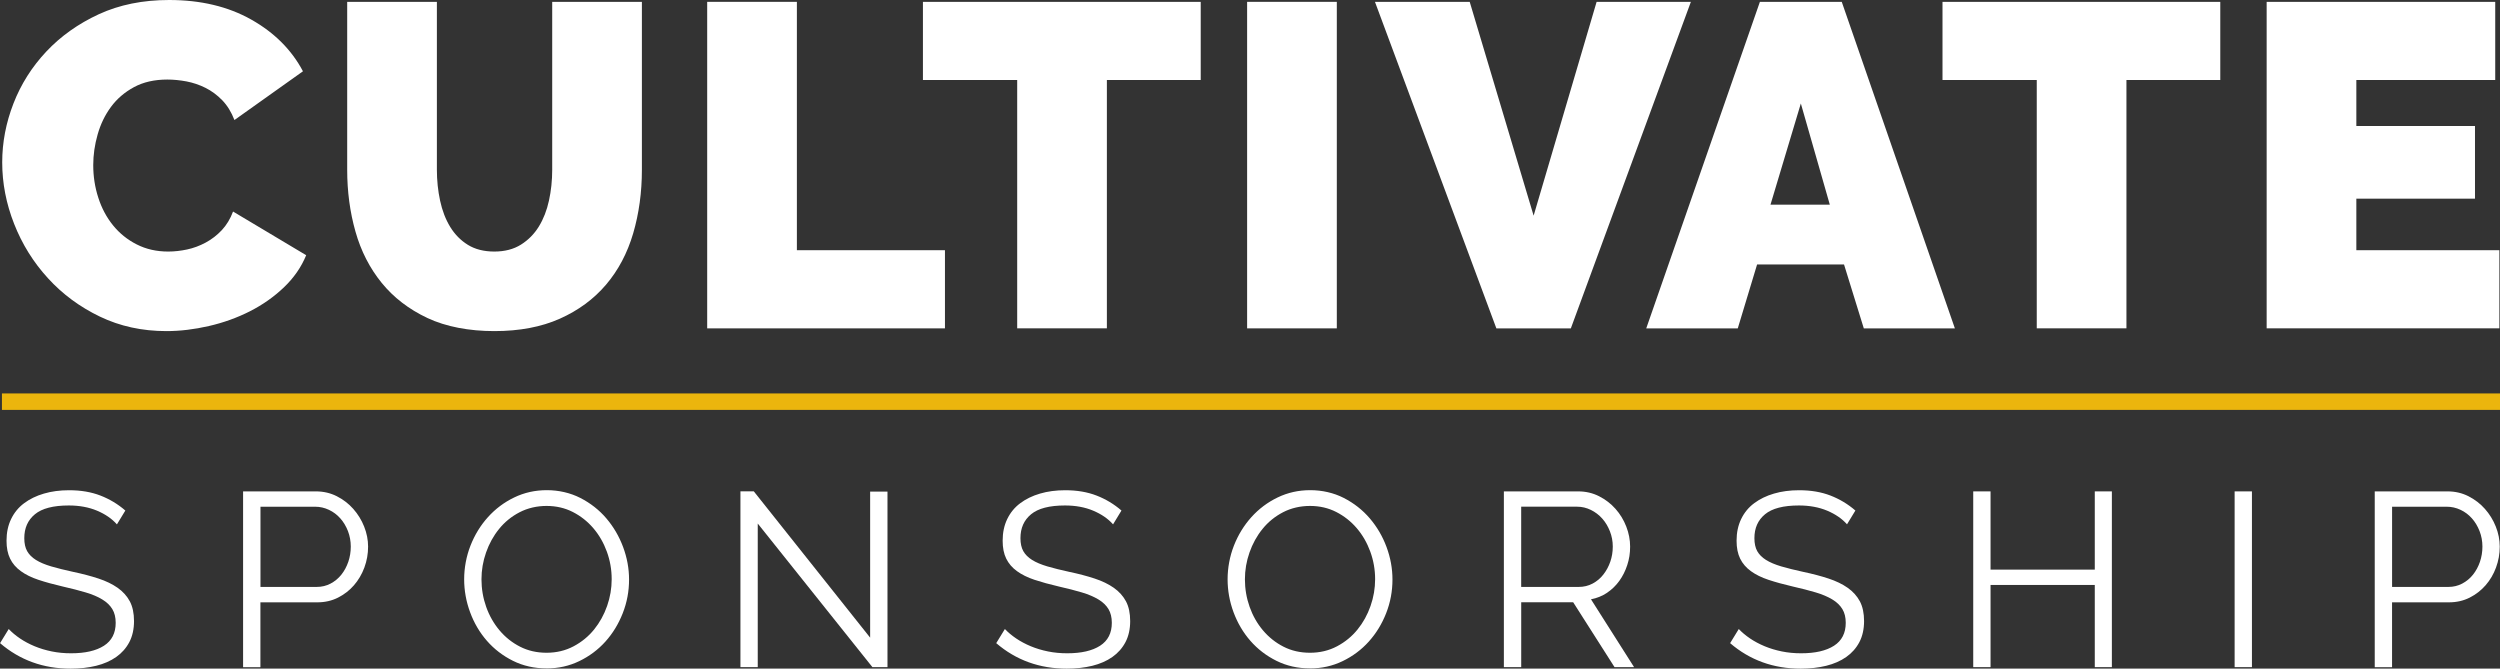
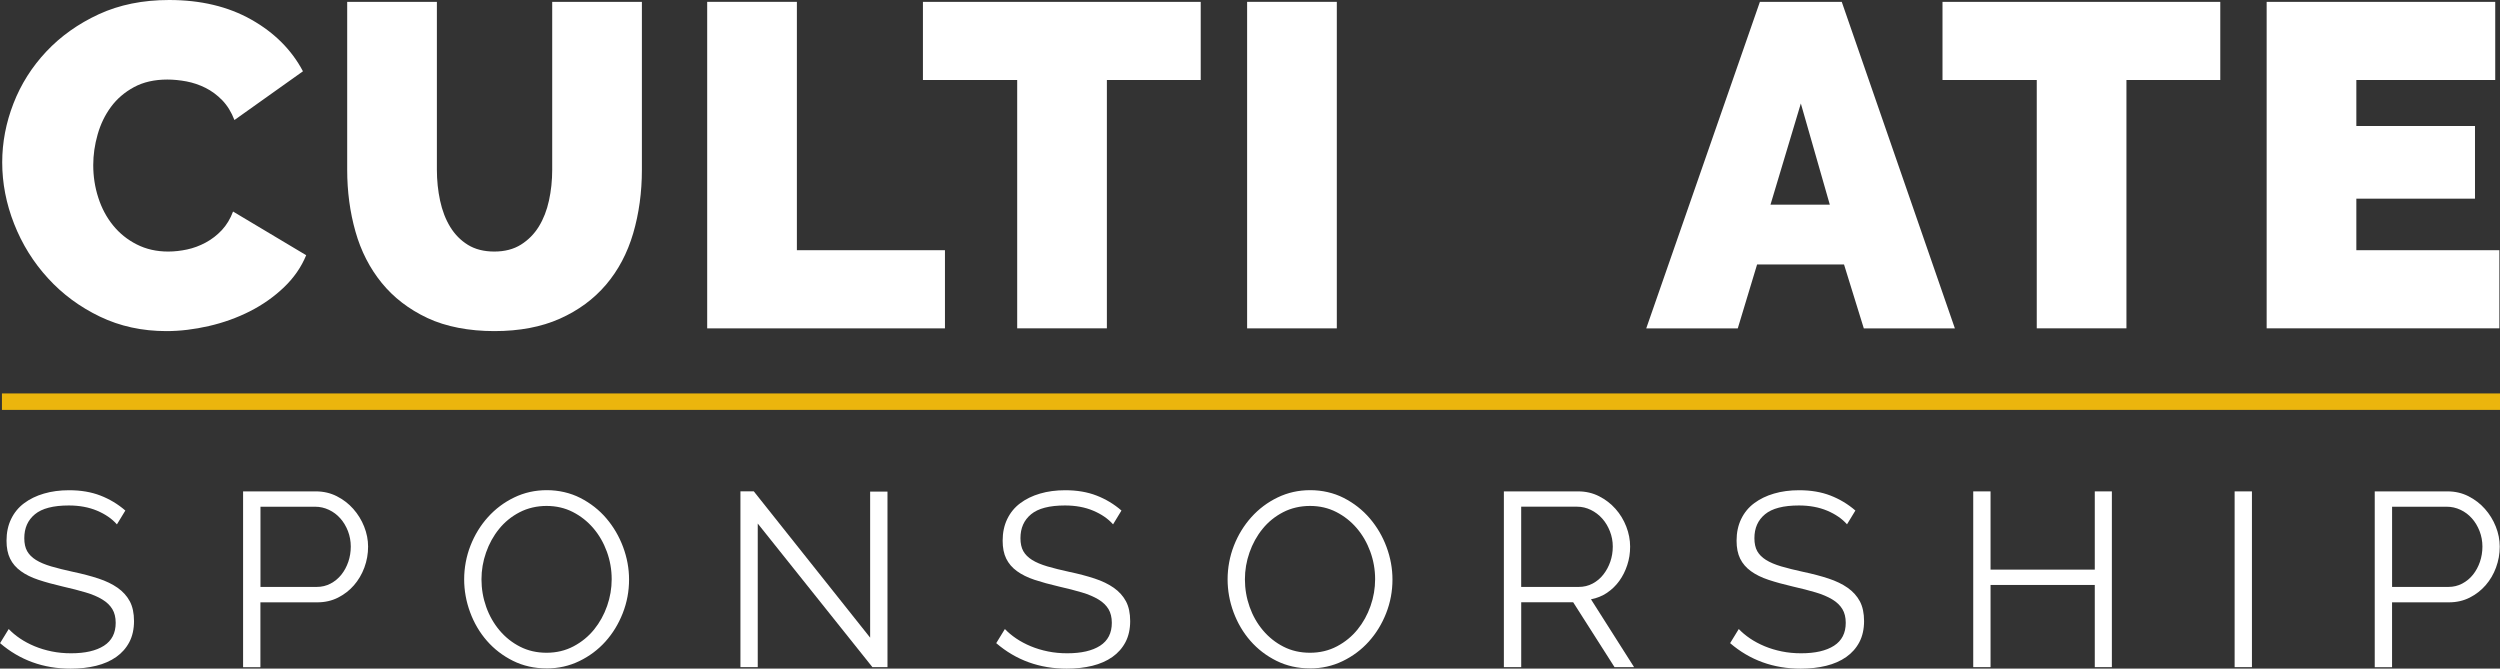
<svg xmlns="http://www.w3.org/2000/svg" id="Layer_2" data-name="Layer 2" viewBox="0 0 759.59 203.15">
  <rect x="0" y="0" width="759.59" height="203.15" fill="#333333" stroke="none" />
  <defs>
    <style> .cls-1 { fill: #fff; } .cls-2 { fill: #ebb50d; } </style>
  </defs>
  <g id="Layer_2-2" data-name="Layer 2">
    <g>
      <path class="cls-1" d="M.67,49.33c0-6.05,1.14-12.02,3.42-17.89,2.28-5.87,5.61-11.13,9.99-15.79,4.38-4.66,9.69-8.43,15.93-11.32C36.25,1.45,43.38,0,51.39,0c9.59,0,17.91,1.98,24.94,5.94,7.03,3.96,12.27,9.2,15.72,15.72l-20.82,14.81c-.93-2.42-2.17-4.42-3.7-6.01-1.54-1.58-3.24-2.84-5.1-3.77-1.87-.93-3.8-1.58-5.8-1.96-2-.37-3.94-.56-5.8-.56-3.91,0-7.29.77-10.13,2.31-2.84,1.54-5.17,3.54-6.99,6.01-1.82,2.47-3.17,5.26-4.05,8.38-.89,3.12-1.33,6.22-1.33,9.29,0,3.45.51,6.75,1.54,9.92,1.02,3.17,2.51,5.96,4.47,8.38,1.96,2.42,4.35,4.36,7.2,5.8,2.84,1.45,6.03,2.17,9.57,2.17,1.86,0,3.77-.21,5.73-.63,1.96-.42,3.84-1.12,5.66-2.1,1.82-.98,3.45-2.24,4.89-3.77,1.44-1.54,2.58-3.42,3.42-5.66l22.22,13.27c-1.49,3.63-3.75,6.89-6.78,9.78-3.03,2.89-6.48,5.31-10.34,7.27-3.87,1.96-8.01,3.45-12.44,4.47-4.43,1.02-8.73,1.54-12.92,1.54-7.36,0-14.09-1.47-20.19-4.4-6.1-2.93-11.37-6.82-15.79-11.67-4.43-4.84-7.85-10.34-10.27-16.49-2.42-6.15-3.63-12.39-3.63-18.72Z" />
      <path class="cls-1" d="M150.18,76.43c3.17,0,5.87-.7,8.1-2.1s4.05-3.24,5.45-5.52c1.4-2.28,2.42-4.91,3.07-7.89.65-2.98.98-6.1.98-9.36V.56h27.25v51c0,6.89-.89,13.34-2.65,19.35-1.77,6.01-4.52,11.2-8.24,15.58-3.73,4.38-8.41,7.83-14.04,10.34-5.64,2.52-12.28,3.77-19.91,3.77s-14.7-1.33-20.33-3.98c-5.64-2.66-10.27-6.22-13.9-10.69s-6.29-9.66-7.96-15.58c-1.68-5.92-2.51-12.18-2.51-18.79V.56h27.25v51c0,3.26.33,6.41.98,9.43.65,3.03,1.68,5.68,3.07,7.96,1.4,2.28,3.19,4.1,5.38,5.45,2.19,1.35,4.87,2.03,8.04,2.03Z" />
      <path class="cls-1" d="M214.87,99.77V.56h27.25v75.46h44.99v23.75h-72.24Z" />
      <path class="cls-1" d="M364.81,24.31h-28.5v75.45h-27.25V24.31h-28.64V.56h84.4v23.75Z" />
      <path class="cls-1" d="M378.92,99.77V.56h27.25v99.21h-27.25Z" />
-       <path class="cls-1" d="M446.55.56l19.42,64.97L485.11.56h28.64l-36.47,99.21h-22.63L417.76.56h28.79Z" />
      <path class="cls-1" d="M534.72.56h24.87l34.37,99.21h-27.67l-6.01-19.42h-26.41l-5.87,19.42h-27.81L534.72.56ZM555.96,62.18l-8.8-30.74-9.22,30.74h18.03Z" />
      <path class="cls-1" d="M674.59,24.31h-28.5v75.45h-27.25V24.31h-28.64V.56h84.4v23.75Z" />
      <path class="cls-1" d="M759.4,76.01v23.75h-70.71V.56h69.45v23.75h-42.2v13.97h36.05v22.08h-36.05v15.65h43.46Z" />
    </g>
    <g>
      <path class="cls-1" d="M35.5,159.3c-1.5-1.7-3.51-3.08-6.02-4.14-2.51-1.05-5.37-1.58-8.57-1.58-4.71,0-8.15.89-10.3,2.67-2.16,1.78-3.23,4.2-3.23,7.26,0,1.61.29,2.92.87,3.95.58,1.03,1.47,1.92,2.67,2.67,1.2.75,2.75,1.4,4.63,1.96,1.88.55,4.1,1.1,6.66,1.66,2.86.6,5.43,1.28,7.71,2.03,2.28.75,4.22,1.69,5.83,2.82,1.6,1.13,2.83,2.5,3.69,4.1.85,1.6,1.28,3.61,1.28,6.02s-.48,4.59-1.43,6.39c-.95,1.8-2.28,3.31-3.99,4.51-1.71,1.2-3.74,2.09-6.09,2.67-2.36.58-4.94.87-7.75.87-8.27,0-15.42-2.58-21.44-7.75l2.63-4.29c.95,1,2.09,1.96,3.42,2.86,1.33.9,2.81,1.69,4.44,2.37,1.63.68,3.37,1.2,5.23,1.58s3.81.56,5.87.56c4.26,0,7.58-.76,9.97-2.29,2.38-1.53,3.57-3.85,3.57-6.96,0-1.65-.34-3.05-1.02-4.17-.68-1.13-1.69-2.11-3.05-2.93-1.35-.83-3.03-1.54-5.04-2.14s-4.34-1.2-6.99-1.8c-2.81-.65-5.27-1.33-7.37-2.03-2.11-.7-3.89-1.58-5.34-2.63-1.46-1.05-2.55-2.32-3.27-3.8-.73-1.48-1.09-3.3-1.09-5.45,0-2.46.46-4.65,1.39-6.58.93-1.93,2.24-3.54,3.95-4.81,1.7-1.28,3.71-2.26,6.02-2.93,2.31-.68,4.86-1.02,7.67-1.02,3.56,0,6.73.54,9.51,1.62,2.78,1.08,5.3,2.59,7.56,4.55l-2.56,4.21Z" />
      <path class="cls-1" d="M73.86,202.7v-53.4h22.11c2.31,0,4.42.49,6.36,1.47,1.93.98,3.6,2.26,5,3.84,1.4,1.58,2.51,3.37,3.31,5.38.8,2.01,1.2,4.04,1.2,6.09,0,2.21-.38,4.32-1.13,6.36-.75,2.03-1.81,3.82-3.16,5.38-1.35,1.55-2.97,2.81-4.85,3.76-1.88.95-3.97,1.43-6.28,1.43h-17.3v19.71h-5.26ZM79.13,178.33h17.07c1.55,0,2.97-.34,4.25-1.02,1.28-.68,2.37-1.58,3.27-2.71.9-1.13,1.6-2.43,2.11-3.91.5-1.48.75-3.02.75-4.63s-.29-3.22-.86-4.7c-.58-1.48-1.35-2.77-2.33-3.87-.98-1.1-2.13-1.97-3.46-2.59-1.33-.63-2.72-.94-4.17-.94h-16.62v24.37Z" />
      <path class="cls-1" d="M166.07,203.08c-3.71,0-7.11-.76-10.19-2.29-3.08-1.53-5.73-3.56-7.94-6.09-2.21-2.53-3.91-5.43-5.11-8.69-1.2-3.26-1.8-6.59-1.8-10s.64-6.97,1.92-10.23c1.28-3.26,3.04-6.14,5.3-8.65,2.26-2.51,4.91-4.5,7.97-5.98,3.06-1.48,6.37-2.22,9.93-2.22s7.11.79,10.19,2.37c3.08,1.58,5.72,3.65,7.9,6.21,2.18,2.56,3.87,5.45,5.08,8.69,1.2,3.23,1.81,6.53,1.81,9.89,0,3.56-.64,6.97-1.92,10.23s-3.03,6.13-5.26,8.61c-2.23,2.48-4.88,4.46-7.94,5.94-3.06,1.48-6.37,2.22-9.93,2.22ZM146.29,176c0,2.91.48,5.7,1.43,8.39.95,2.68,2.31,5.06,4.06,7.14,1.75,2.08,3.84,3.74,6.24,4.96,2.41,1.23,5.09,1.84,8.05,1.84s5.74-.65,8.2-1.96c2.46-1.3,4.54-3.01,6.24-5.11,1.7-2.11,3.02-4.49,3.95-7.15.93-2.66,1.39-5.37,1.39-8.12,0-2.91-.49-5.7-1.47-8.39-.98-2.68-2.34-5.05-4.1-7.11-1.76-2.06-3.84-3.7-6.24-4.93-2.41-1.23-5.07-1.84-7.97-1.84s-5.74.64-8.2,1.92c-2.46,1.28-4.54,2.97-6.24,5.08-1.71,2.11-3.02,4.49-3.95,7.15-.93,2.66-1.39,5.37-1.39,8.12Z" />
      <path class="cls-1" d="M230.23,159.07v43.62h-5.26v-53.4h4.06l35.35,44.45v-44.38h5.27v53.33h-4.59l-34.83-43.62Z" />
      <path class="cls-1" d="M338.17,159.3c-1.5-1.7-3.51-3.08-6.02-4.14s-5.37-1.58-8.57-1.58c-4.71,0-8.15.89-10.3,2.67-2.16,1.78-3.23,4.2-3.23,7.26,0,1.61.29,2.92.87,3.95.58,1.03,1.47,1.92,2.67,2.67,1.2.75,2.75,1.4,4.63,1.96,1.88.55,4.1,1.1,6.66,1.66,2.86.6,5.43,1.28,7.71,2.03,2.28.75,4.22,1.69,5.83,2.82,1.6,1.13,2.83,2.5,3.69,4.1.85,1.6,1.28,3.61,1.28,6.02s-.48,4.59-1.43,6.39c-.95,1.8-2.28,3.31-3.99,4.51-1.71,1.2-3.74,2.09-6.09,2.67-2.36.58-4.94.87-7.75.87-8.27,0-15.42-2.58-21.44-7.75l2.63-4.29c.95,1,2.09,1.96,3.42,2.86,1.33.9,2.81,1.69,4.44,2.37,1.63.68,3.37,1.2,5.23,1.58,1.85.38,3.81.56,5.87.56,4.26,0,7.58-.76,9.96-2.29,2.38-1.53,3.57-3.85,3.57-6.96,0-1.65-.34-3.05-1.01-4.17-.68-1.13-1.69-2.11-3.05-2.93s-3.03-1.54-5.04-2.14c-2.01-.6-4.34-1.2-7-1.8-2.81-.65-5.26-1.33-7.37-2.03s-3.89-1.58-5.34-2.63c-1.46-1.05-2.54-2.32-3.27-3.8-.73-1.48-1.09-3.3-1.09-5.45,0-2.46.46-4.65,1.39-6.58.93-1.93,2.24-3.54,3.95-4.81,1.7-1.28,3.71-2.26,6.02-2.93,2.3-.68,4.86-1.02,7.67-1.02,3.56,0,6.73.54,9.51,1.62,2.78,1.08,5.3,2.59,7.56,4.55l-2.56,4.21Z" />
      <path class="cls-1" d="M398.04,203.08c-3.71,0-7.11-.76-10.19-2.29-3.08-1.53-5.73-3.56-7.94-6.09-2.21-2.53-3.91-5.43-5.12-8.69-1.2-3.26-1.8-6.59-1.8-10s.64-6.97,1.92-10.23c1.28-3.26,3.05-6.14,5.3-8.65,2.26-2.51,4.91-4.5,7.97-5.98,3.06-1.48,6.37-2.22,9.93-2.22s7.11.79,10.19,2.37c3.08,1.58,5.71,3.65,7.9,6.21,2.18,2.56,3.88,5.45,5.08,8.69s1.8,6.53,1.8,9.89c0,3.56-.64,6.97-1.92,10.23s-3.04,6.13-5.27,8.61c-2.23,2.48-4.88,4.46-7.94,5.94-3.06,1.48-6.37,2.22-9.93,2.22ZM378.25,176c0,2.91.48,5.7,1.43,8.39.95,2.68,2.3,5.06,4.06,7.14,1.76,2.08,3.84,3.74,6.24,4.96,2.41,1.23,5.09,1.84,8.05,1.84s5.74-.65,8.2-1.96c2.46-1.3,4.54-3.01,6.24-5.11,1.71-2.11,3.02-4.49,3.95-7.15.93-2.66,1.39-5.37,1.39-8.12,0-2.91-.49-5.7-1.47-8.39-.98-2.68-2.34-5.05-4.1-7.11-1.76-2.06-3.84-3.7-6.24-4.93-2.41-1.23-5.06-1.84-7.97-1.84s-5.74.64-8.2,1.92c-2.46,1.28-4.54,2.97-6.24,5.08-1.71,2.11-3.02,4.49-3.95,7.15-.93,2.66-1.39,5.37-1.39,8.12Z" />
      <path class="cls-1" d="M456.93,202.7v-53.4h22.56c2.31,0,4.43.49,6.36,1.47s3.6,2.26,5,3.84c1.4,1.58,2.49,3.37,3.27,5.38.78,2.01,1.17,4.04,1.17,6.09s-.29,3.82-.87,5.6c-.58,1.78-1.38,3.38-2.41,4.81-1.03,1.43-2.27,2.63-3.72,3.61-1.46.98-3.08,1.64-4.89,1.99l13.09,20.61h-5.94l-12.56-19.71h-15.79v19.71h-5.27ZM462.19,178.33h17.45c1.55,0,2.97-.34,4.25-1.02,1.28-.68,2.37-1.59,3.27-2.75.9-1.15,1.61-2.46,2.11-3.91.5-1.45.75-2.98.75-4.59s-.29-3.15-.87-4.63c-.58-1.48-1.35-2.77-2.33-3.87-.98-1.1-2.13-1.98-3.46-2.63-1.33-.65-2.72-.98-4.17-.98h-17v24.37Z" />
      <path class="cls-1" d="M561.18,159.3c-1.5-1.7-3.51-3.08-6.02-4.14-2.51-1.05-5.37-1.58-8.58-1.58-4.71,0-8.15.89-10.3,2.67-2.16,1.78-3.23,4.2-3.23,7.26,0,1.61.29,2.92.86,3.95.58,1.03,1.47,1.92,2.67,2.67,1.2.75,2.74,1.4,4.62,1.96,1.88.55,4.1,1.1,6.66,1.66,2.86.6,5.43,1.28,7.71,2.03,2.28.75,4.22,1.69,5.83,2.82,1.6,1.13,2.83,2.5,3.69,4.1.85,1.6,1.28,3.61,1.28,6.02s-.48,4.59-1.43,6.39c-.95,1.8-2.28,3.31-3.99,4.51-1.71,1.2-3.74,2.09-6.09,2.67-2.36.58-4.94.87-7.75.87-8.27,0-15.42-2.58-21.44-7.75l2.63-4.29c.95,1,2.09,1.96,3.42,2.86,1.33.9,2.81,1.69,4.44,2.37,1.63.68,3.37,1.2,5.23,1.58s3.81.56,5.87.56c4.26,0,7.58-.76,9.97-2.29,2.38-1.53,3.57-3.85,3.57-6.96,0-1.65-.34-3.05-1.02-4.17-.68-1.13-1.69-2.11-3.05-2.93s-3.03-1.54-5.04-2.14-4.34-1.2-6.99-1.8c-2.81-.65-5.27-1.33-7.37-2.03-2.11-.7-3.89-1.58-5.34-2.63-1.45-1.05-2.54-2.32-3.27-3.8-.73-1.48-1.09-3.3-1.09-5.45,0-2.46.46-4.65,1.39-6.58.93-1.93,2.24-3.54,3.95-4.81,1.71-1.28,3.71-2.26,6.02-2.93,2.3-.68,4.86-1.02,7.67-1.02,3.56,0,6.73.54,9.51,1.62,2.78,1.08,5.3,2.59,7.56,4.55l-2.56,4.21Z" />
      <path class="cls-1" d="M641.66,149.3v53.4h-5.19v-24.97h-31.67v24.97h-5.26v-53.4h5.26v23.77h31.67v-23.77h5.19Z" />
      <path class="cls-1" d="M678.96,202.7v-53.4h5.26v53.4h-5.26Z" />
      <path class="cls-1" d="M721.53,202.7v-53.4h22.11c2.31,0,4.43.49,6.36,1.47s3.6,2.26,5,3.84c1.4,1.58,2.51,3.37,3.31,5.38.8,2.01,1.2,4.04,1.2,6.09,0,2.21-.38,4.32-1.13,6.36s-1.8,3.82-3.16,5.38c-1.35,1.55-2.97,2.81-4.85,3.76-1.88.95-3.97,1.43-6.28,1.43h-17.3v19.71h-5.27ZM726.8,178.33h17.07c1.55,0,2.97-.34,4.25-1.02,1.28-.68,2.37-1.58,3.27-2.71.9-1.13,1.6-2.43,2.11-3.91.5-1.48.75-3.02.75-4.63s-.29-3.22-.87-4.7c-.58-1.48-1.35-2.77-2.33-3.87-.98-1.1-2.13-1.97-3.46-2.59-1.33-.63-2.72-.94-4.17-.94h-16.62v24.37Z" />
    </g>
    <rect class="cls-2" x=".59" y="119.54" width="759" height="5" />
  </g>
</svg>